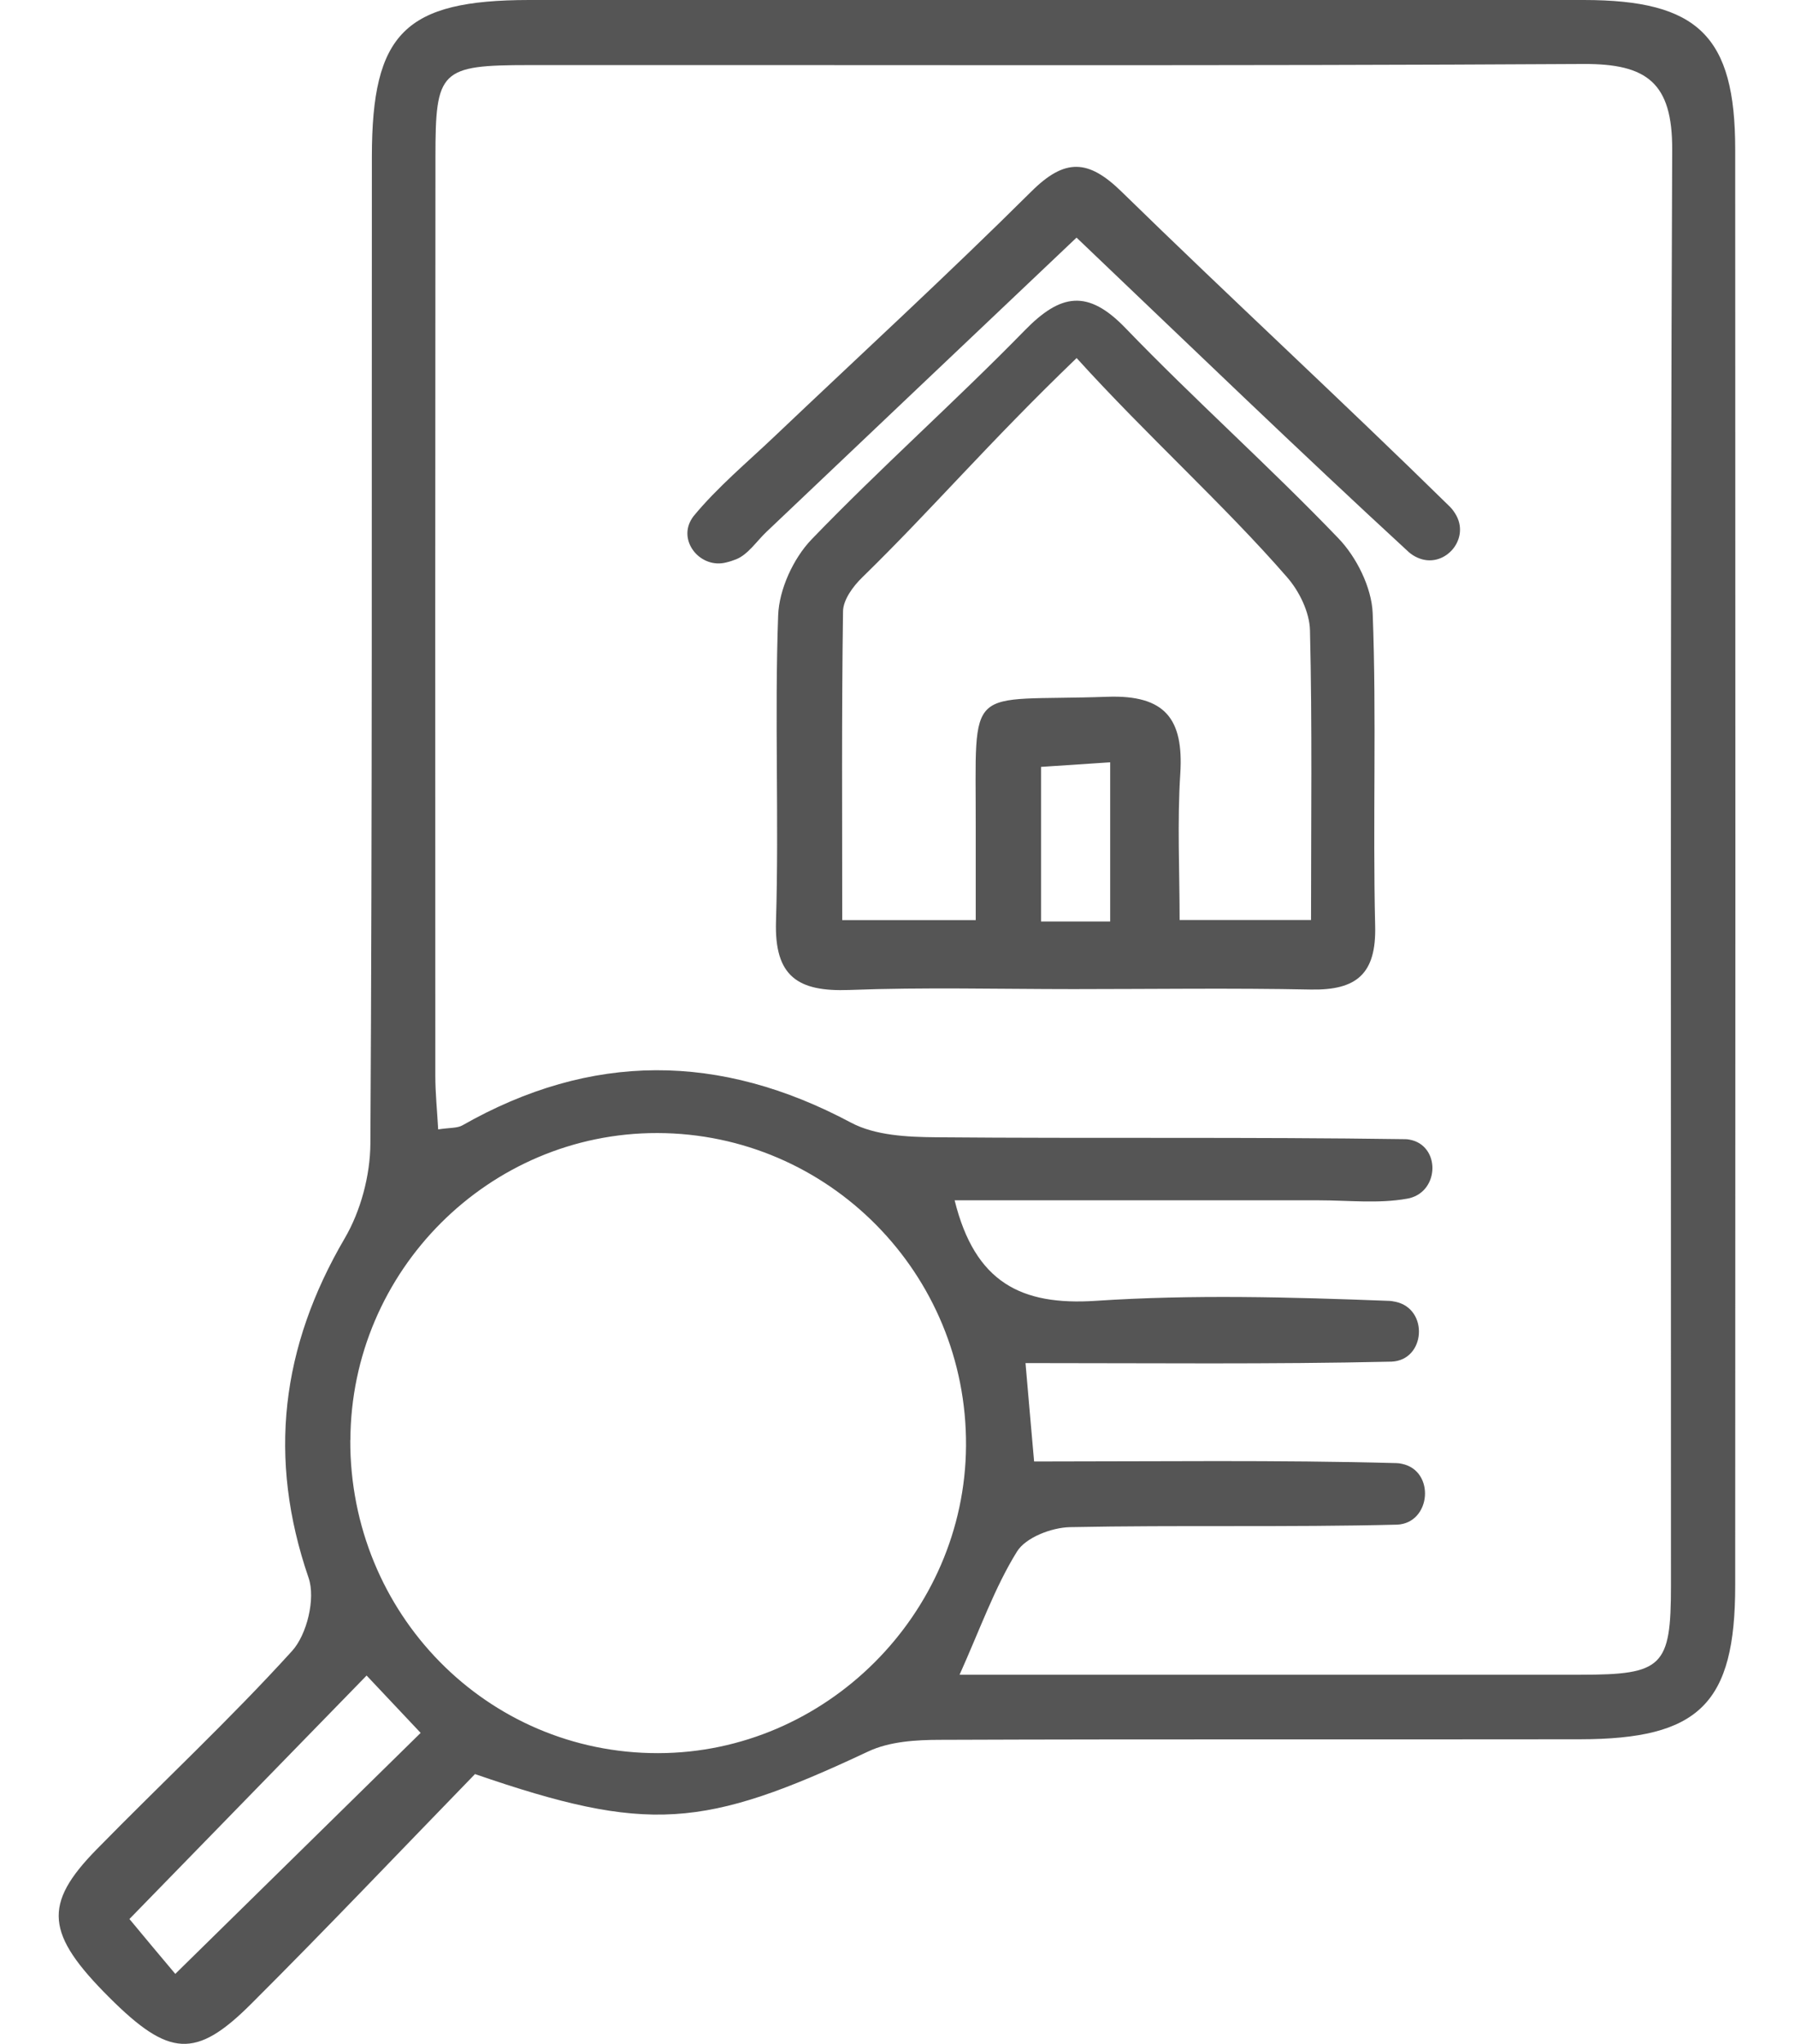
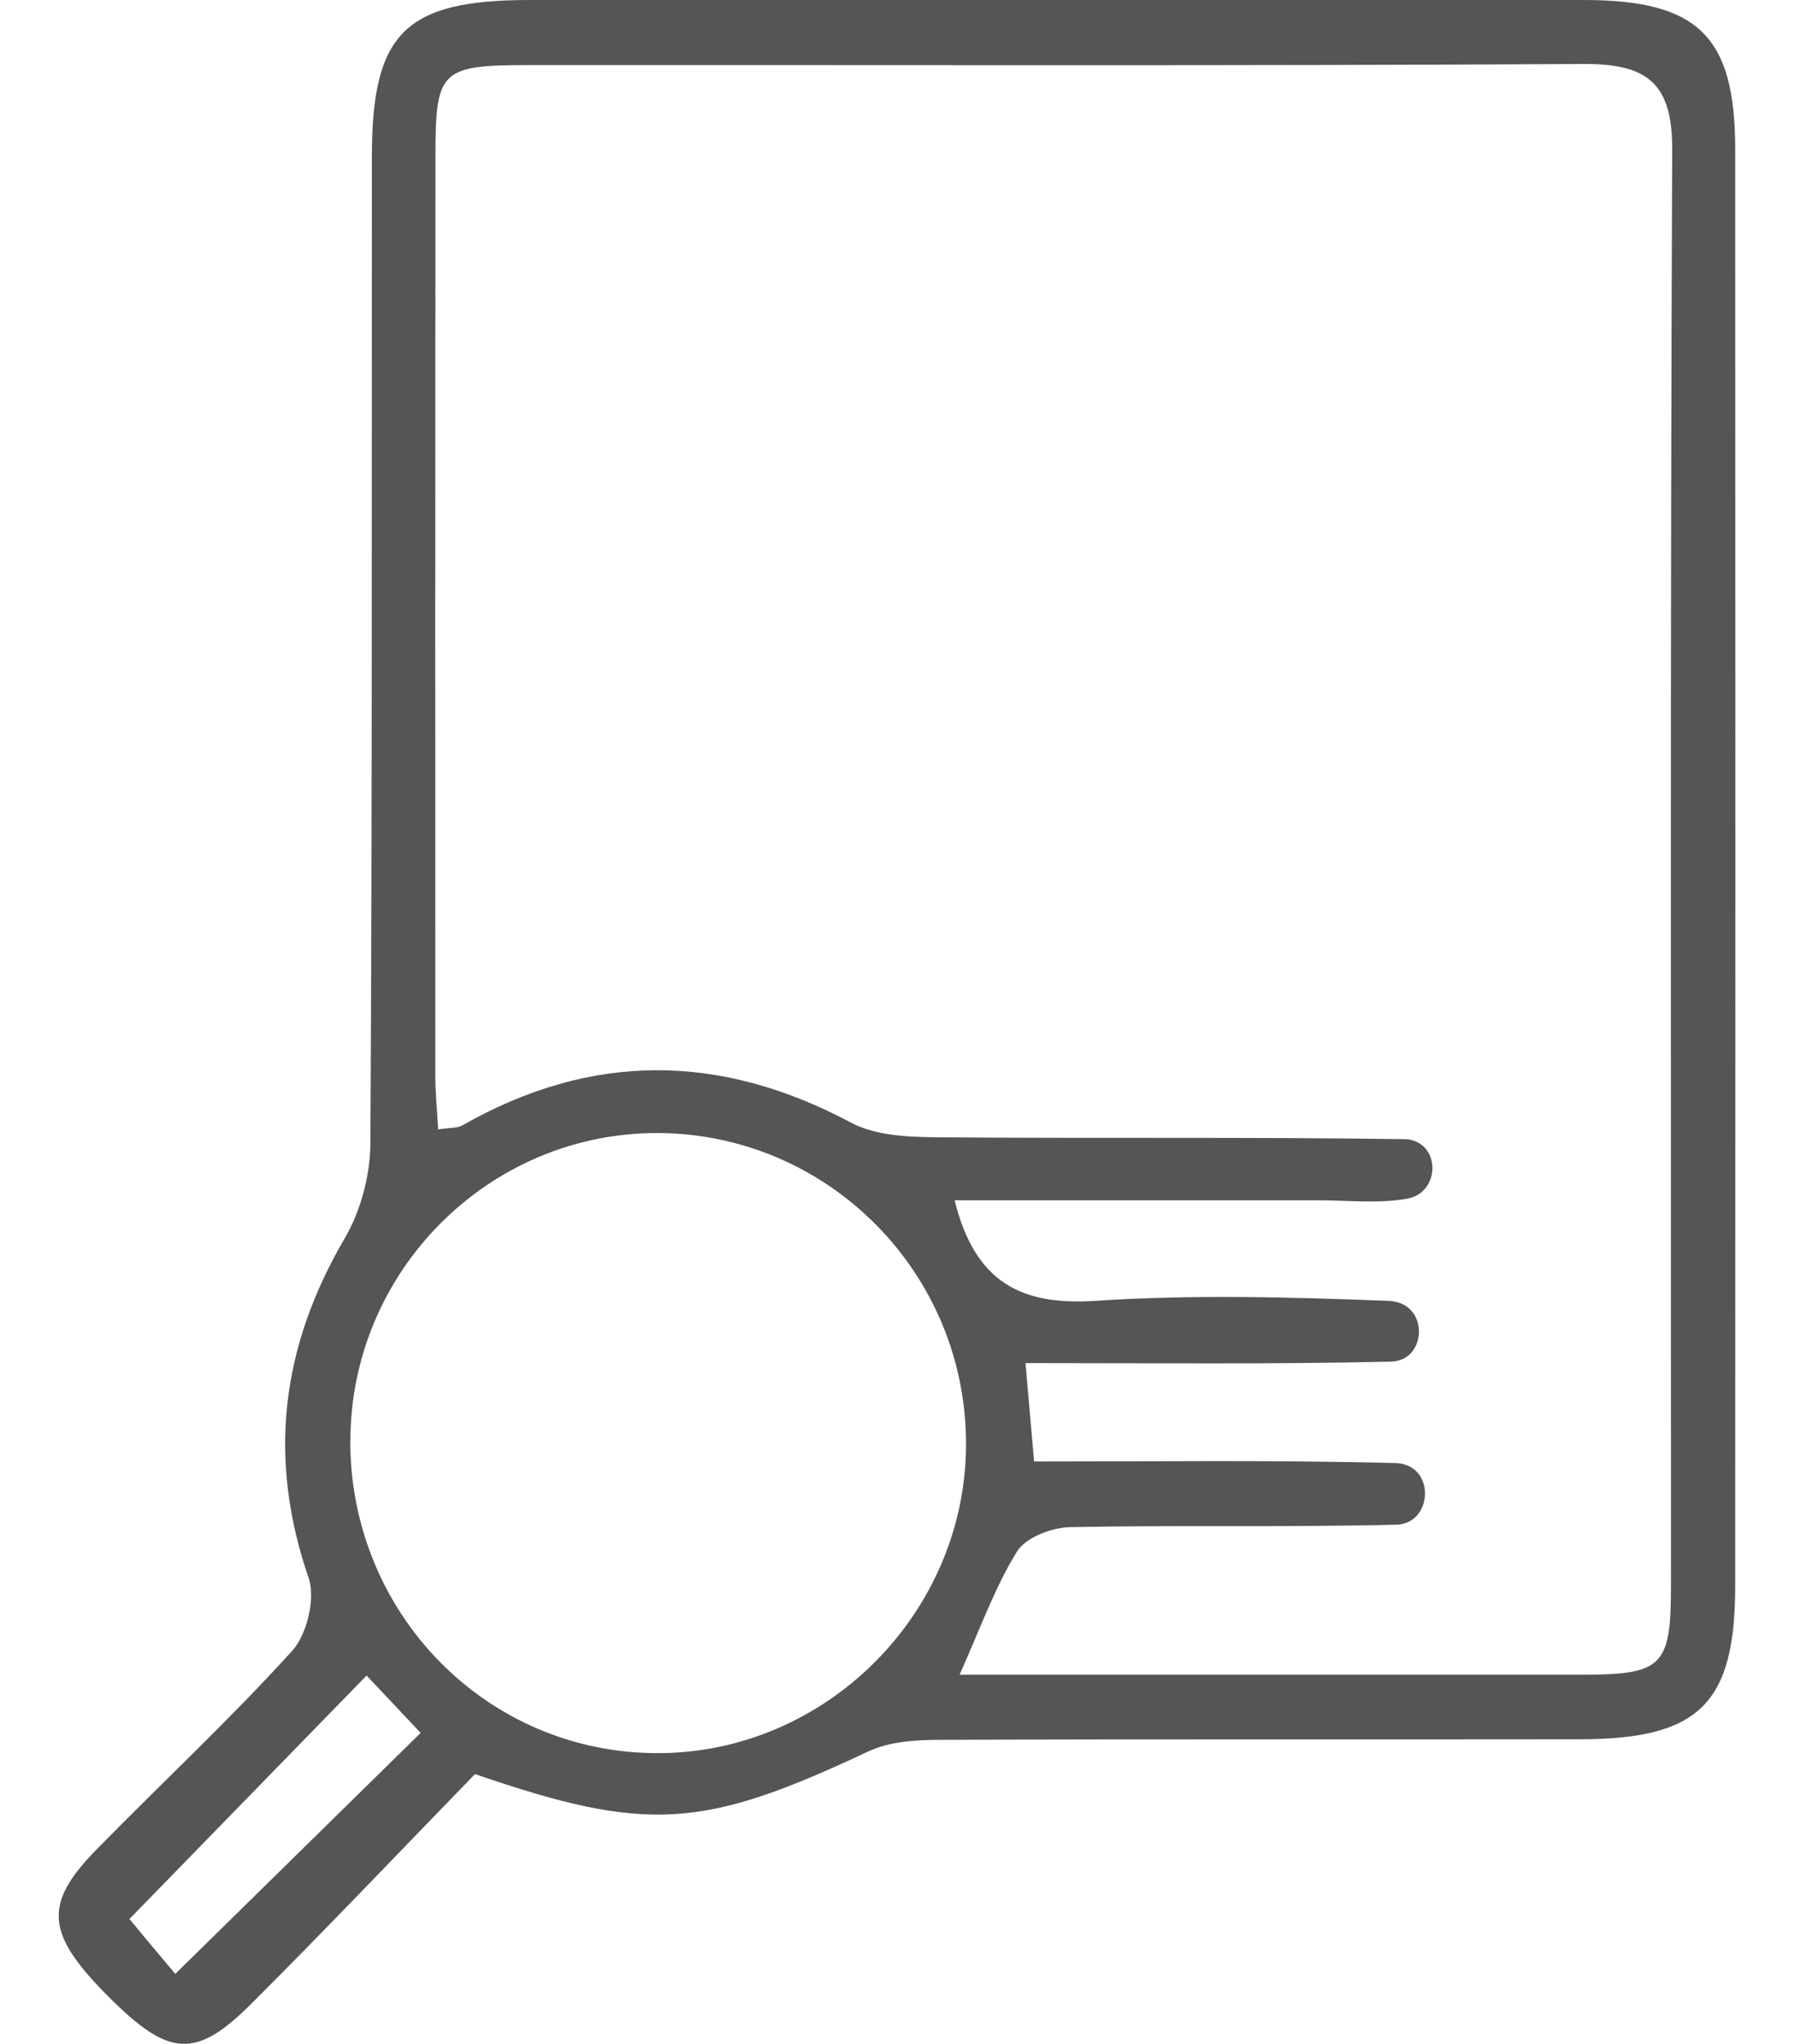
<svg xmlns="http://www.w3.org/2000/svg" width="29" height="33" viewBox="0 0 29 33" fill="none">
  <path d="M7.673 28.645C6.459 29.894 5.274 31.142 4.056 32.356C3.159 33.251 2.728 33.211 1.763 32.248C0.741 31.228 0.69 30.749 1.556 29.865C2.607 28.792 3.709 27.768 4.718 26.657C4.96 26.391 5.1 25.809 4.986 25.477C4.32 23.54 4.542 21.748 5.569 19.994C5.828 19.552 5.98 18.98 5.984 18.468C6.015 13.156 6.004 7.844 6.008 2.533C6.008 0.532 6.543 0.002 8.55 0C14.229 0 19.905 0 25.584 0C27.436 0 28.034 0.583 28.034 2.412C28.038 10.142 28.038 17.87 28.034 25.6C28.034 27.511 27.451 28.08 25.525 28.082C22.082 28.087 18.639 28.078 15.194 28.091C14.803 28.091 14.372 28.117 14.029 28.278C11.366 29.529 10.463 29.604 7.671 28.643L7.673 28.645ZM15.502 27.04C18.945 27.04 22.24 27.042 25.536 27.04C26.862 27.04 26.996 26.91 26.996 25.607C26.998 17.876 26.983 10.146 27.016 2.416C27.02 1.337 26.609 1.029 25.587 1.033C19.908 1.066 14.229 1.047 8.55 1.051C7.112 1.051 7.035 1.134 7.035 2.533C7.031 7.479 7.031 12.424 7.033 17.371C7.033 17.648 7.062 17.925 7.079 18.235C7.268 18.206 7.385 18.217 7.468 18.171C9.555 16.984 11.63 16.997 13.747 18.125C14.139 18.334 14.658 18.358 15.119 18.362C17.648 18.384 20.176 18.356 22.702 18.393C22.726 18.393 22.748 18.395 22.772 18.4C23.267 18.49 23.263 19.22 22.775 19.345C22.759 19.349 22.746 19.352 22.731 19.354C22.269 19.437 21.783 19.38 21.306 19.38C19.354 19.38 17.401 19.38 15.423 19.38C15.752 20.71 16.502 21.082 17.703 21.003C19.27 20.899 20.853 20.943 22.425 21.003C22.465 21.003 22.504 21.009 22.544 21.018C23.087 21.13 23.034 21.963 22.48 21.985C22.476 21.985 22.473 21.985 22.469 21.985C20.537 22.029 18.602 22.008 16.568 22.008C16.616 22.575 16.658 23.032 16.707 23.597C18.696 23.597 20.629 23.571 22.561 23.623C22.59 23.623 22.619 23.628 22.647 23.634C23.192 23.744 23.124 24.593 22.57 24.617C22.568 24.617 22.564 24.617 22.561 24.617C20.805 24.661 19.044 24.622 17.287 24.657C16.99 24.663 16.57 24.824 16.43 25.052C16.071 25.631 15.84 26.288 15.502 27.042V27.04ZM5.659 23.25C5.65 26.055 7.868 28.311 10.634 28.306C13.341 28.302 15.59 26.057 15.607 23.344C15.625 20.565 13.385 18.299 10.619 18.294C7.899 18.29 5.67 20.519 5.661 23.252L5.659 23.25ZM2.091 30.984C2.337 31.279 2.612 31.611 2.832 31.87C4.186 30.54 5.472 29.278 6.796 27.979C6.521 27.689 6.226 27.376 5.923 27.053C4.617 28.394 3.379 29.663 2.093 30.982L2.091 30.984Z" fill="#555555" />
-   <path d="M17.34 15.97C16.134 15.97 14.924 15.938 13.719 15.984C12.897 16.014 12.508 15.773 12.537 14.873C12.587 13.229 12.512 11.58 12.572 9.935C12.587 9.518 12.816 9.019 13.108 8.713C14.225 7.554 15.432 6.484 16.556 5.334C17.134 4.742 17.573 4.663 18.185 5.299C19.302 6.457 20.506 7.528 21.621 8.689C21.916 8.994 22.16 9.485 22.177 9.9C22.241 11.582 22.177 13.266 22.217 14.948C22.237 15.724 21.918 15.99 21.181 15.977C19.902 15.951 18.62 15.97 17.34 15.97ZM17.395 5.78C15.969 7.15 15.052 8.229 13.931 9.322C13.783 9.465 13.623 9.683 13.62 9.869C13.596 11.536 13.607 13.205 13.607 14.856H15.764C15.764 14.308 15.764 13.84 15.764 13.372C15.768 10.977 15.575 11.332 17.89 11.25C18.829 11.217 19.123 11.611 19.069 12.488C19.018 13.275 19.058 14.069 19.058 14.854H21.181C21.181 13.24 21.201 11.707 21.164 10.177C21.157 9.885 20.992 9.546 20.794 9.32C19.787 8.161 18.528 7.033 17.393 5.78H17.395ZM17.936 14.88V12.308C17.523 12.336 17.182 12.358 16.819 12.382V14.878H17.936V14.88Z" fill="#555555" />
-   <path d="M17.393 3.836C15.665 5.474 14.022 7.031 12.38 8.59C12.222 8.741 12.085 8.952 11.896 9.029C11.841 9.051 11.786 9.069 11.729 9.082C11.331 9.183 10.964 8.763 11.16 8.403C11.173 8.381 11.186 8.359 11.201 8.339C11.593 7.862 12.079 7.46 12.529 7.031C13.91 5.72 15.313 4.432 16.663 3.091C17.206 2.552 17.582 2.57 18.118 3.093C19.873 4.806 21.678 6.468 23.428 8.185C23.469 8.227 23.502 8.275 23.531 8.328C23.744 8.73 23.32 9.19 22.904 9.005C22.849 8.981 22.801 8.95 22.759 8.913C20.983 7.279 19.246 5.602 17.39 3.834L17.393 3.836Z" fill="#555555" />
</svg>